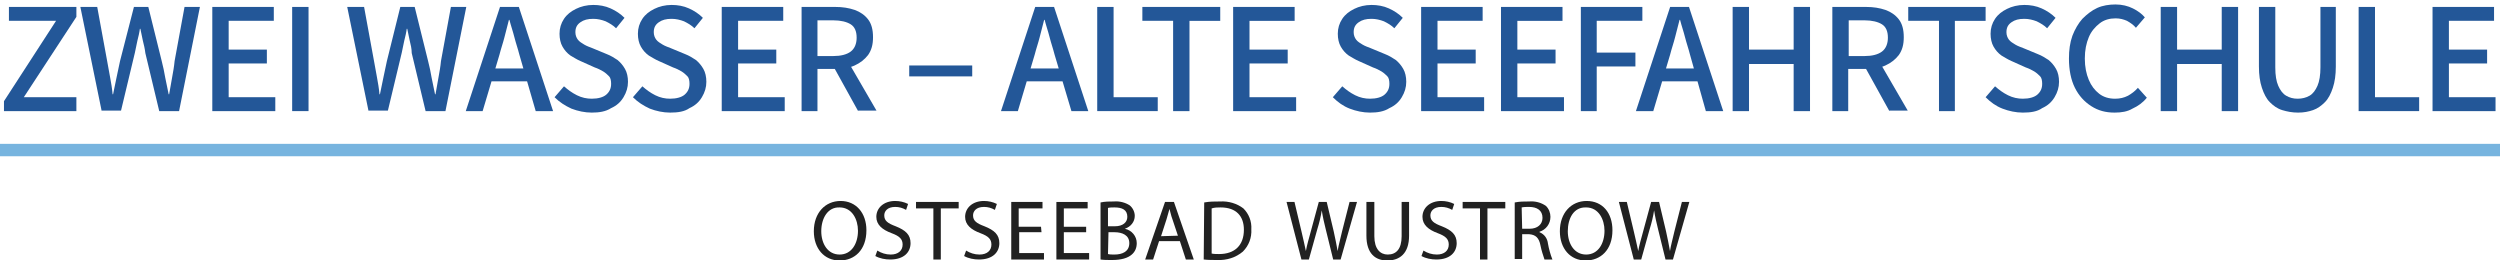
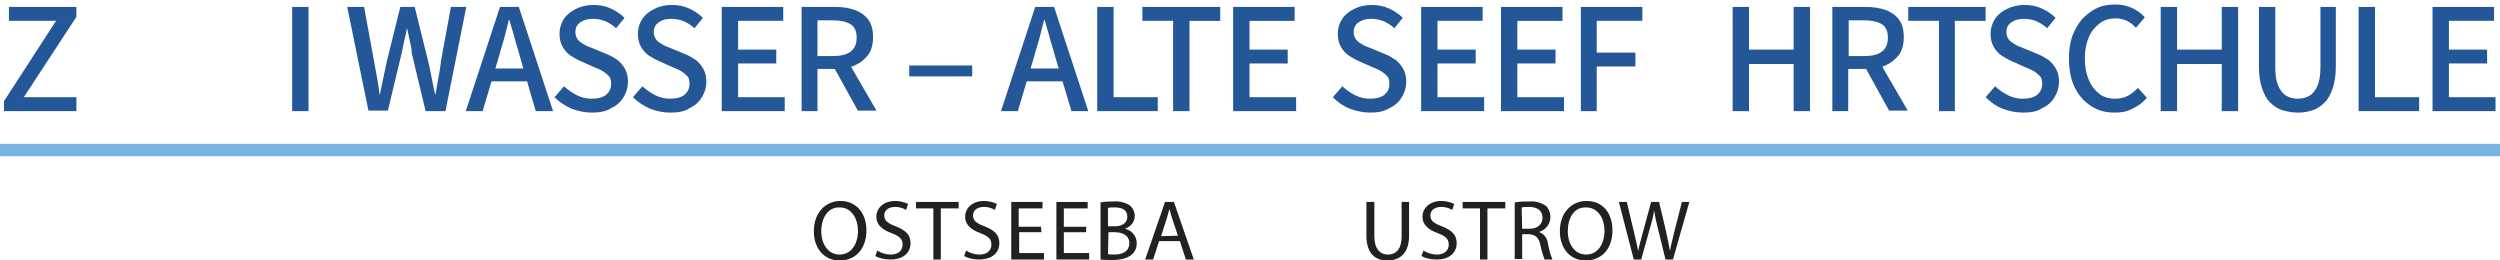
<svg xmlns="http://www.w3.org/2000/svg" version="1.1" id="Ebene_1" x="0px" y="0px" viewBox="0 0 504 52.5" style="enable-background:new 0 0 504 52.5;" xml:space="preserve">
  <style type="text/css">
	.st0{fill:#212121;}
	.st1{fill:#77B4DF;}
	.st2{fill:#235798;}
</style>
  <g id="Apartmentanlage_Zwei_Wasser" transform="translate(-794 -416)">
    <g id="Сгруппировать_21" transform="translate(464.768 -127.784)">
      <path id="Контур_152" class="st0" d="M503.9,590.2c0,4-2.4,6.1-5.4,6.1c-3.1,0-5.2-2.4-5.2-5.9c0-3.7,2.3-6.1,5.4-6.1    C501.8,584.3,503.9,586.7,503.9,590.2 M494.8,590.4c0,2.5,1.3,4.7,3.7,4.7c2.4,0,3.7-2.2,3.7-4.8c0-2.3-1.2-4.7-3.7-4.7    C496.1,585.5,494.8,587.8,494.8,590.4" />
      <path id="Контур_153" class="st0" d="M506.1,594.3c0.8,0.5,1.7,0.8,2.7,0.8c1.5,0,2.4-0.8,2.4-2c0-1.1-0.6-1.7-2.2-2.3    c-1.9-0.7-3.1-1.7-3.1-3.3c0-1.8,1.5-3.2,3.8-3.2c0.9,0,1.8,0.2,2.6,0.6l-0.4,1.2c-0.7-0.4-1.4-0.6-2.2-0.6    c-1.6,0-2.2,0.9-2.2,1.7c0,1.1,0.7,1.6,2.3,2.2c2,0.8,3,1.7,3,3.4c0,1.8-1.3,3.3-4.1,3.3c-1,0-2.1-0.2-3-0.7L506.1,594.3z" />
      <path id="Контур_154" class="st0" d="M517.4,585.8h-3.5v-1.3h8.6v1.3h-3.6v10.3h-1.5V585.8z" />
-       <path id="Контур_155" class="st0" d="M524,594.3c0.8,0.5,1.7,0.8,2.7,0.8c1.5,0,2.4-0.8,2.4-2c0-1.1-0.6-1.7-2.2-2.3    c-1.9-0.7-3.1-1.7-3.1-3.3c0-1.8,1.5-3.2,3.8-3.2c0.9,0,1.8,0.2,2.6,0.6l-0.4,1.2c-0.7-0.4-1.4-0.6-2.2-0.6    c-1.6,0-2.2,0.9-2.2,1.7c0,1.1,0.7,1.6,2.3,2.2c2,0.8,3,1.7,3,3.4c0,1.8-1.3,3.3-4.1,3.3c-1,0-2.1-0.2-3-0.7L524,594.3z" />
+       <path id="Контур_155" class="st0" d="M524,594.3c0.8,0.5,1.7,0.8,2.7,0.8c1.5,0,2.4-0.8,2.4-2c0-1.1-0.6-1.7-2.2-2.3    c-1.9-0.7-3.1-1.7-3.1-3.3c0-1.8,1.5-3.2,3.8-3.2c0.9,0,1.8,0.2,2.6,0.6l-0.4,1.2c-0.7-0.4-1.4-0.6-2.2-0.6    c-1.6,0-2.2,0.9-2.2,1.7c0,1.1,0.7,1.6,2.3,2.2c2,0.8,3,1.7,3,3.4c0,1.8-1.3,3.3-4.1,3.3c-1,0-2.1-0.2-3-0.7L524,594.3" />
      <path id="Контур_156" class="st0" d="M539.2,590.6h-4.5v4.2h5v1.3h-6.6v-11.6h6.3v1.3h-4.8v3.7h4.5L539.2,590.6z" />
      <path id="Контур_157" class="st0" d="M548.2,590.6h-4.5v4.2h5.1v1.3h-6.6v-11.6h6.3v1.3h-4.8v3.7h4.5L548.2,590.6z" />
      <path id="Контур_158" class="st0" d="M551.1,584.6c0.9-0.2,1.8-0.2,2.7-0.2c1.1-0.1,2.3,0.2,3.2,0.8c0.6,0.5,1,1.3,1,2.1    c0,1.2-0.8,2.2-2,2.6v0c1.4,0.3,2.4,1.5,2.4,2.9c0,0.9-0.3,1.7-1,2.3c-0.8,0.7-2.1,1.1-4,1.1c-0.8,0-1.6,0-2.3-0.1L551.1,584.6z     M552.6,589.4h1.4c1.6,0,2.5-0.8,2.5-1.9c0-1.4-1-1.9-2.6-1.9c-0.4,0-0.9,0-1.3,0.1V589.4z M552.6,595c0.4,0.1,0.8,0.1,1.3,0.1    c1.6,0,3-0.6,3-2.3c0-1.6-1.4-2.2-3-2.2h-1.2L552.6,595z" />
      <path id="Контур_159" class="st0" d="M562.9,592.4l-1.2,3.7h-1.6l4-11.6h1.8l4,11.6h-1.6l-1.2-3.7H562.9z M566.7,591.3    l-1.1-3.3c-0.3-0.8-0.4-1.4-0.6-2.1h0c-0.2,0.7-0.4,1.4-0.6,2.1l-1.1,3.4L566.7,591.3z" />
-       <path id="Контур_160" class="st0" d="M572,584.6c1.1-0.2,2.1-0.2,3.2-0.2c1.7-0.1,3.4,0.4,4.7,1.4c1.1,1.1,1.7,2.6,1.6,4.2    c0.1,1.7-0.5,3.3-1.7,4.5c-1.4,1.2-3.3,1.8-5.2,1.7c-0.9,0-1.8,0-2.7-0.1L572,584.6z M573.5,594.9c0.5,0.1,1,0.1,1.5,0.1    c3.2,0,5-1.8,5-4.9c0-2.7-1.5-4.5-4.7-4.5c-0.6,0-1.2,0-1.8,0.2V594.9z" />
-       <path id="Контур_161" class="st0" d="M591.6,596.1l-3-11.6h1.6l1.4,5.9c0.3,1.4,0.7,2.9,0.9,4h0c0.2-1.2,0.6-2.5,1-4    l1.6-5.9h1.6l1.4,5.9c0.3,1.4,0.6,2.8,0.8,4h0c0.2-1.3,0.6-2.6,0.9-4l1.5-5.9h1.5l-3.3,11.6H598l-1.5-6.1    c-0.3-1.2-0.6-2.5-0.8-3.8h0c-0.2,1.3-0.5,2.5-0.9,3.8l-1.7,6.1L591.6,596.1z" />
      <path id="Контур_162" class="st0" d="M606.3,584.5v6.9c0,2.6,1.2,3.7,2.7,3.7c1.7,0,2.8-1.1,2.8-3.7v-6.9h1.5v6.8    c0,3.6-1.9,5-4.4,5c-2.4,0-4.2-1.4-4.2-5v-6.8H606.3z" />
      <path id="Контур_163" class="st0" d="M616.2,594.3c0.8,0.5,1.7,0.8,2.7,0.8c1.5,0,2.4-0.8,2.4-2c0-1.1-0.6-1.7-2.2-2.3    c-1.9-0.7-3.1-1.7-3.1-3.3c0-1.8,1.5-3.2,3.8-3.2c0.9,0,1.8,0.2,2.6,0.6l-0.4,1.2c-0.7-0.4-1.4-0.6-2.2-0.6    c-1.6,0-2.2,0.9-2.2,1.7c0,1.1,0.7,1.6,2.3,2.2c2,0.8,3,1.7,3,3.4c0,1.8-1.3,3.3-4.1,3.3c-1,0-2.1-0.2-3-0.7L616.2,594.3z" />
      <path id="Контур_164" class="st0" d="M627.6,585.8h-3.5v-1.3h8.6v1.3h-3.6v10.3h-1.5V585.8z" />
      <path id="Контур_165" class="st0" d="M634.6,584.6c1-0.2,1.9-0.2,2.9-0.2c1.2-0.1,2.4,0.2,3.4,0.9c0.6,0.6,0.9,1.4,0.9,2.2    c0,1.4-0.9,2.6-2.2,3v0.1c1,0.4,1.6,1.3,1.7,2.3c0.2,1.1,0.5,2.2,0.9,3.2h-1.6c-0.3-0.9-0.6-1.8-0.8-2.8c-0.3-1.6-1-2.2-2.3-2.3    h-1.4v5h-1.5L634.6,584.6z M636.1,589.9h1.5c1.6,0,2.6-0.9,2.6-2.2c0-1.5-1.1-2.2-2.7-2.2c-0.5,0-1,0-1.5,0.1L636.1,589.9z" />
      <path id="Контур_166" class="st0" d="M654.3,590.2c0,4-2.4,6.1-5.4,6.1c-3.1,0-5.2-2.4-5.2-5.9c0-3.7,2.3-6.1,5.4-6.1    C652.3,584.3,654.3,586.7,654.3,590.2 M645.3,590.4c0,2.5,1.3,4.7,3.7,4.7c2.4,0,3.7-2.2,3.7-4.8c0-2.3-1.2-4.7-3.7-4.7    C646.5,585.5,645.3,587.8,645.3,590.4" />
      <path id="Контур_167" class="st0" d="M658.6,596.1l-3-11.6h1.6l1.4,5.9c0.3,1.4,0.7,2.9,0.9,4h0c0.2-1.2,0.6-2.5,1-4    l1.6-5.9h1.6l1.4,5.9c0.3,1.4,0.6,2.8,0.8,4h0c0.2-1.3,0.6-2.6,0.9-4l1.5-5.9h1.5l-3.3,11.6H665l-1.5-6.1    c-0.3-1.2-0.6-2.5-0.8-3.8h0c-0.2,1.3-0.5,2.5-0.9,3.8l-1.7,6.1L658.6,596.1z" />
    </g>
    <rect id="Прямоугольник_14" x="794" y="445" class="st1" width="504" height="2.5" />
  </g>
  <g>
    <path class="st2" d="M0.8,22.4v-2L11.3,4.2H1.8V1.4h13.6v2L4.8,19.6h10.6v2.8H0.8z" />
-     <path class="st2" d="M20.5,22.4l-4.3-21h3.4l2,10.9c0.2,1.1,0.4,2.2,0.6,3.3s0.4,2.2,0.5,3.4h0.1c0.2-1.1,0.5-2.3,0.7-3.4   c0.2-1.1,0.5-2.2,0.7-3.3L27,1.4h2.9l2.7,10.9c0.3,1.1,0.5,2.2,0.7,3.3c0.2,1.1,0.5,2.3,0.7,3.4h0.1c0.2-1.1,0.4-2.3,0.6-3.4   c0.2-1.1,0.4-2.2,0.5-3.3l2-10.9h3.1l-4.2,21h-4l-2.8-11.7C29.2,9.8,29,9,28.8,8.2s-0.3-1.6-0.5-2.4h-0.1c-0.1,0.8-0.3,1.6-0.5,2.4   c-0.2,0.8-0.3,1.6-0.5,2.4l-2.8,11.7H20.5z" />
-     <path class="st2" d="M42.8,22.4v-21h12.4v2.8h-9.1V10h7.7v2.8h-7.7v6.8h9.4v2.8H42.8z" />
    <path class="st2" d="M58.9,22.4v-21h3.3v21H58.9z" />
    <path class="st2" d="M74.3,22.4L70,1.4h3.4l2,10.9c0.2,1.1,0.4,2.2,0.6,3.3s0.4,2.2,0.5,3.4h0.1c0.2-1.1,0.5-2.3,0.7-3.4   c0.2-1.1,0.5-2.2,0.7-3.3l2.7-10.9h2.9l2.7,10.9c0.3,1.1,0.5,2.2,0.7,3.3c0.2,1.1,0.5,2.3,0.7,3.4h0.1c0.2-1.1,0.4-2.3,0.6-3.4   c0.2-1.1,0.4-2.2,0.5-3.3l2-10.9h3.1l-4.2,21h-4l-2.8-11.7C83,9.8,82.8,9,82.6,8.2s-0.3-1.6-0.5-2.4H82c-0.1,0.8-0.3,1.6-0.5,2.4   c-0.2,0.8-0.3,1.6-0.5,2.4l-2.8,11.7H74.3z" />
    <path class="st2" d="M93.9,22.4l6.9-21h3.8l6.9,21h-3.5L104.7,11c-0.3-1.2-0.7-2.3-1-3.5c-0.3-1.2-0.7-2.3-1-3.5h-0.1   c-0.3,1.2-0.6,2.3-0.9,3.5c-0.3,1.2-0.7,2.3-1,3.5l-3.4,11.4H93.9z M97.8,16.4v-2.6h9.8v2.6H97.8z" />
    <path class="st2" d="M119.3,22.7c-1.4,0-2.8-0.3-4.1-0.8c-1.3-0.6-2.4-1.3-3.4-2.3l1.9-2.2c0.8,0.7,1.6,1.3,2.6,1.8   c1,0.5,2,0.7,3,0.7c1.3,0,2.3-0.3,2.9-0.8c0.7-0.6,1-1.3,1-2.2c0-0.6-0.1-1.2-0.4-1.5s-0.7-0.7-1.2-1c-0.5-0.3-1.1-0.6-1.7-0.8   l-2.9-1.3c-0.7-0.3-1.3-0.7-2-1.1c-0.7-0.5-1.2-1.1-1.6-1.8s-0.6-1.6-0.6-2.6c0-1.1,0.3-2.1,0.9-3c0.6-0.9,1.4-1.5,2.4-2   s2.2-0.8,3.5-0.8c1.2,0,2.4,0.2,3.5,0.7c1.1,0.5,2,1.1,2.8,1.9l-1.7,2.1c-0.6-0.6-1.3-1-2.1-1.4c-0.8-0.3-1.6-0.5-2.5-0.5   c-1.1,0-1.9,0.2-2.6,0.7c-0.7,0.5-1,1.1-1,2c0,0.6,0.2,1.1,0.5,1.5c0.3,0.4,0.8,0.7,1.3,1c0.5,0.3,1.1,0.5,1.6,0.7l2.9,1.2   c0.8,0.3,1.6,0.8,2.2,1.2c0.6,0.5,1.1,1.1,1.5,1.8c0.4,0.7,0.6,1.6,0.6,2.6c0,1.1-0.3,2.1-0.9,3.1s-1.4,1.7-2.5,2.2   C122.1,22.5,120.8,22.7,119.3,22.7z" />
    <path class="st2" d="M135.1,22.7c-1.4,0-2.8-0.3-4.1-0.8c-1.3-0.6-2.4-1.3-3.4-2.3l1.9-2.2c0.8,0.7,1.6,1.3,2.6,1.8   c1,0.5,2,0.7,3,0.7c1.3,0,2.3-0.3,2.9-0.8c0.7-0.6,1-1.3,1-2.2c0-0.6-0.1-1.2-0.4-1.5s-0.7-0.7-1.2-1c-0.5-0.3-1.1-0.6-1.7-0.8   l-2.9-1.3c-0.7-0.3-1.3-0.7-2-1.1c-0.7-0.5-1.2-1.1-1.6-1.8s-0.6-1.6-0.6-2.6c0-1.1,0.3-2.1,0.9-3c0.6-0.9,1.4-1.5,2.4-2   s2.2-0.8,3.5-0.8c1.2,0,2.4,0.2,3.5,0.7c1.1,0.5,2,1.1,2.8,1.9l-1.7,2.1c-0.6-0.6-1.3-1-2.1-1.4c-0.8-0.3-1.6-0.5-2.5-0.5   c-1.1,0-1.9,0.2-2.6,0.7c-0.7,0.5-1,1.1-1,2c0,0.6,0.2,1.1,0.5,1.5c0.3,0.4,0.8,0.7,1.3,1c0.5,0.3,1.1,0.5,1.6,0.7l2.9,1.2   c0.8,0.3,1.6,0.8,2.2,1.2c0.6,0.5,1.1,1.1,1.5,1.8c0.4,0.7,0.6,1.6,0.6,2.6c0,1.1-0.3,2.1-0.9,3.1s-1.4,1.7-2.5,2.2   C138,22.5,136.7,22.7,135.1,22.7z" />
    <path class="st2" d="M145.5,22.4v-21h12.4v2.8h-9.1V10h7.7v2.8h-7.7v6.8h9.4v2.8H145.5z" />
    <path class="st2" d="M161.6,22.4v-21h6.8c1.5,0,2.7,0.2,3.9,0.6c1.1,0.4,2,1,2.7,1.9c0.7,0.9,1,2.1,1,3.6c0,1.5-0.3,2.6-1,3.6   c-0.7,0.9-1.6,1.6-2.7,2.1c-1.1,0.5-2.4,0.7-3.9,0.7h-3.6v8.5H161.6z M164.8,11.3h3.2c1.5,0,2.7-0.3,3.5-0.9   c0.8-0.6,1.2-1.6,1.2-2.8c0-1.3-0.4-2.2-1.2-2.7c-0.8-0.5-2-0.8-3.5-0.8h-3.2V11.3z M173,22.4l-5.2-9.4l2.4-1.9l6.5,11.2H173z" />
    <path class="st2" d="M183.3,15.4v-2.2h12.7v2.2H183.3z" />
    <path class="st2" d="M201.8,22.4l6.9-21h3.8l6.9,21H216L212.6,11c-0.3-1.2-0.7-2.3-1-3.5c-0.3-1.2-0.7-2.3-1-3.5h-0.1   c-0.3,1.2-0.6,2.3-0.9,3.5c-0.3,1.2-0.7,2.3-1,3.5l-3.4,11.4H201.8z M205.7,16.4v-2.6h9.8v2.6H205.7z" />
    <path class="st2" d="M221.2,22.4v-21h3.3v18.2h8.9v2.8H221.2z" />
    <path class="st2" d="M236.5,22.4V4.2h-6.2V1.4H246v2.8h-6.2v18.2H236.5z" />
    <path class="st2" d="M248.6,22.4v-21H261v2.8h-9.1V10h7.7v2.8h-7.7v6.8h9.4v2.8H248.6z" />
    <path class="st2" d="M276.2,22.7c-1.4,0-2.8-0.3-4.1-0.8s-2.4-1.3-3.4-2.3l1.9-2.2c0.8,0.7,1.6,1.3,2.6,1.8c1,0.5,2,0.7,3,0.7   c1.3,0,2.3-0.3,2.9-0.8c0.7-0.6,1-1.3,1-2.2c0-0.6-0.1-1.2-0.4-1.5s-0.7-0.7-1.2-1c-0.5-0.3-1.1-0.6-1.7-0.8l-2.9-1.3   c-0.7-0.3-1.3-0.7-2-1.1c-0.7-0.5-1.2-1.1-1.6-1.8s-0.6-1.6-0.6-2.6c0-1.1,0.3-2.1,0.9-3s1.4-1.5,2.4-2c1-0.5,2.2-0.8,3.5-0.8   c1.2,0,2.4,0.2,3.5,0.7c1.1,0.5,2,1.1,2.8,1.9l-1.7,2.1c-0.6-0.6-1.3-1-2.1-1.4c-0.8-0.3-1.6-0.5-2.5-0.5c-1.1,0-1.9,0.2-2.6,0.7   c-0.7,0.5-1,1.1-1,2c0,0.6,0.2,1.1,0.5,1.5c0.3,0.4,0.8,0.7,1.3,1c0.5,0.3,1.1,0.5,1.6,0.7l2.9,1.2c0.8,0.3,1.6,0.8,2.2,1.2   c0.6,0.5,1.1,1.1,1.5,1.8c0.4,0.7,0.6,1.6,0.6,2.6c0,1.1-0.3,2.1-0.9,3.1s-1.4,1.7-2.5,2.2C279,22.5,277.7,22.7,276.2,22.7z" />
    <path class="st2" d="M286.5,22.4v-21h12.4v2.8h-9.1V10h7.7v2.8h-7.7v6.8h9.4v2.8H286.5z" />
    <path class="st2" d="M302.6,22.4v-21H315v2.8h-9.1V10h7.7v2.8h-7.7v6.8h9.4v2.8H302.6z" />
    <path class="st2" d="M318.7,22.4v-21h12.4v2.8h-9.2v6.4h7.8v2.8h-7.8v9H318.7z" />
-     <path class="st2" d="M329.8,22.4l6.9-21h3.8l6.9,21h-3.5L340.7,11c-0.3-1.2-0.7-2.3-1-3.5c-0.3-1.2-0.7-2.3-1-3.5h-0.1   c-0.3,1.2-0.6,2.3-0.9,3.5c-0.3,1.2-0.7,2.3-1,3.5l-3.4,11.4H329.8z M333.8,16.4v-2.6h9.8v2.6H333.8z" />
    <path class="st2" d="M349.3,22.4v-21h3.3V10h9V1.4h3.3v21h-3.3v-9.5h-9v9.5H349.3z" />
    <path class="st2" d="M369.4,22.4v-21h6.8c1.5,0,2.7,0.2,3.9,0.6c1.1,0.4,2,1,2.7,1.9c0.7,0.9,1,2.1,1,3.6c0,1.5-0.3,2.6-1,3.6   c-0.7,0.9-1.6,1.6-2.7,2.1c-1.1,0.5-2.4,0.7-3.9,0.7h-3.6v8.5H369.4z M372.7,11.3h3.2c1.5,0,2.7-0.3,3.5-0.9s1.2-1.6,1.2-2.8   c0-1.3-0.4-2.2-1.2-2.7c-0.8-0.5-2-0.8-3.5-0.8h-3.2V11.3z M380.9,22.4l-5.2-9.4l2.4-1.9l6.5,11.2H380.9z" />
    <path class="st2" d="M390.9,22.4V4.2h-6.2V1.4h15.6v2.8h-6.2v18.2H390.9z" />
    <path class="st2" d="M407.8,22.7c-1.4,0-2.8-0.3-4.1-0.8s-2.4-1.3-3.4-2.3l1.9-2.2c0.8,0.7,1.6,1.3,2.6,1.8c1,0.5,2,0.7,3,0.7   c1.3,0,2.3-0.3,2.9-0.8c0.7-0.6,1-1.3,1-2.2c0-0.6-0.1-1.2-0.4-1.5s-0.7-0.7-1.2-1c-0.5-0.3-1.1-0.6-1.7-0.8l-2.9-1.3   c-0.7-0.3-1.3-0.7-2-1.1c-0.7-0.5-1.2-1.1-1.6-1.8s-0.6-1.6-0.6-2.6c0-1.1,0.3-2.1,0.9-3s1.4-1.5,2.4-2c1-0.5,2.2-0.8,3.5-0.8   c1.2,0,2.4,0.2,3.5,0.7c1.1,0.5,2,1.1,2.8,1.9l-1.7,2.1c-0.6-0.6-1.3-1-2.1-1.4c-0.8-0.3-1.6-0.5-2.5-0.5c-1.1,0-1.9,0.2-2.6,0.7   c-0.7,0.5-1,1.1-1,2c0,0.6,0.2,1.1,0.5,1.5c0.3,0.4,0.8,0.7,1.3,1c0.5,0.3,1.1,0.5,1.6,0.7l2.9,1.2c0.8,0.3,1.6,0.8,2.2,1.2   c0.6,0.5,1.1,1.1,1.5,1.8c0.4,0.7,0.6,1.6,0.6,2.6c0,1.1-0.3,2.1-0.9,3.1s-1.4,1.7-2.5,2.2C410.7,22.5,409.4,22.7,407.8,22.7z" />
    <path class="st2" d="M426.3,22.7c-1.8,0-3.3-0.4-4.7-1.3s-2.5-2.1-3.3-3.7c-0.8-1.6-1.2-3.6-1.2-5.9c0-1.7,0.2-3.2,0.7-4.6   c0.5-1.3,1.2-2.5,2-3.4c0.9-0.9,1.9-1.7,3-2.2c1.1-0.5,2.4-0.7,3.7-0.7c1.3,0,2.5,0.3,3.5,0.8c1,0.5,1.8,1.1,2.4,1.8l-1.8,2.1   c-0.5-0.6-1.1-1-1.8-1.4c-0.7-0.3-1.4-0.5-2.3-0.5c-1.2,0-2.3,0.3-3.2,1s-1.7,1.6-2.2,2.8c-0.5,1.2-0.8,2.6-0.8,4.3   c0,1.7,0.3,3.1,0.8,4.3s1.2,2.1,2.1,2.8c0.9,0.7,2,1,3.2,1c1,0,1.8-0.2,2.6-0.6c0.7-0.4,1.4-0.9,2-1.6l1.8,2   c-0.8,1-1.8,1.7-2.9,2.2C428.9,22.5,427.7,22.7,426.3,22.7z" />
    <path class="st2" d="M435.6,22.4v-21h3.3V10h9V1.4h3.3v21h-3.3v-9.5h-9v9.5H435.6z" />
    <path class="st2" d="M463.3,22.7c-1.2,0-2.2-0.2-3.2-0.5c-1-0.3-1.8-0.9-2.5-1.6c-0.7-0.7-1.2-1.7-1.6-2.9   c-0.4-1.2-0.6-2.6-0.6-4.3v-12h3.3v12.2c0,1.6,0.2,2.8,0.6,3.7c0.4,0.9,0.9,1.6,1.6,2s1.4,0.6,2.3,0.6c0.9,0,1.7-0.2,2.4-0.6   c0.7-0.4,1.2-1.1,1.6-2c0.4-0.9,0.6-2.2,0.6-3.7V1.4h3.1v12c0,1.7-0.2,3.1-0.6,4.3c-0.4,1.2-0.9,2.2-1.6,2.9   c-0.7,0.7-1.5,1.3-2.4,1.6S464.5,22.7,463.3,22.7z" />
    <path class="st2" d="M475.5,22.4v-21h3.3v18.2h8.9v2.8H475.5z" />
    <path class="st2" d="M490.4,22.4v-21h12.4v2.8h-9.1V10h7.7v2.8h-7.7v6.8h9.4v2.8H490.4z" />
  </g>
</svg>